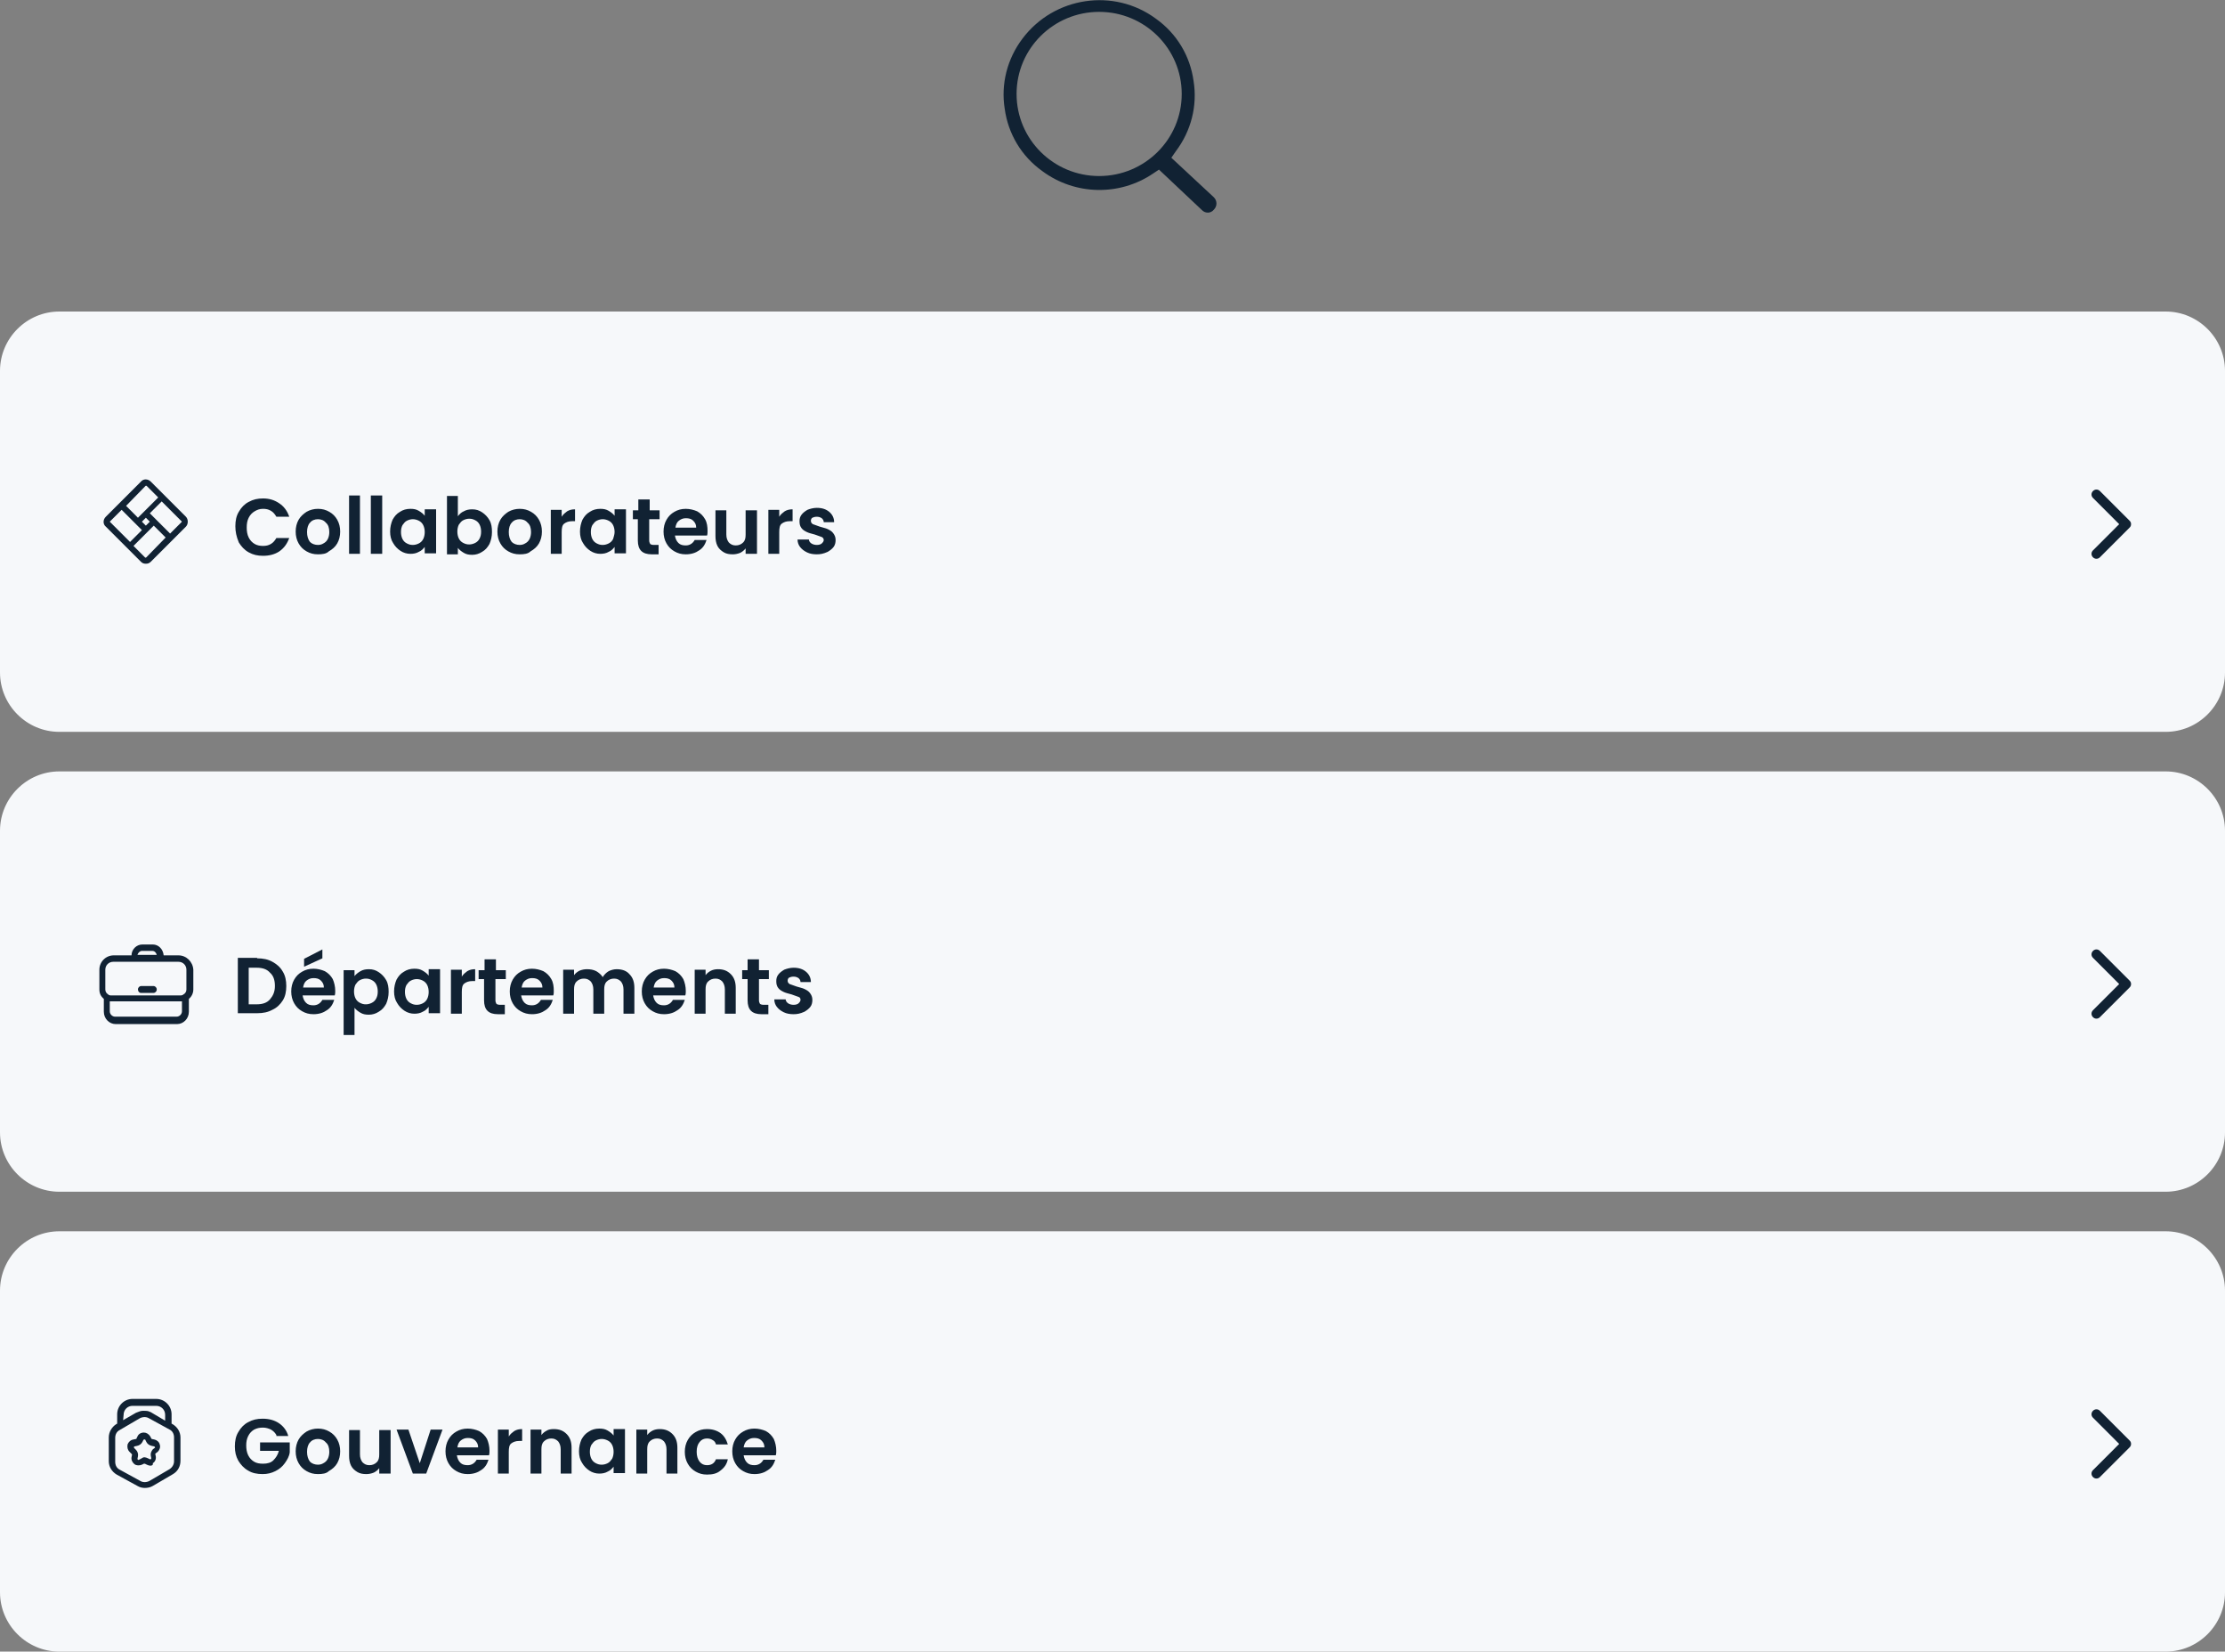
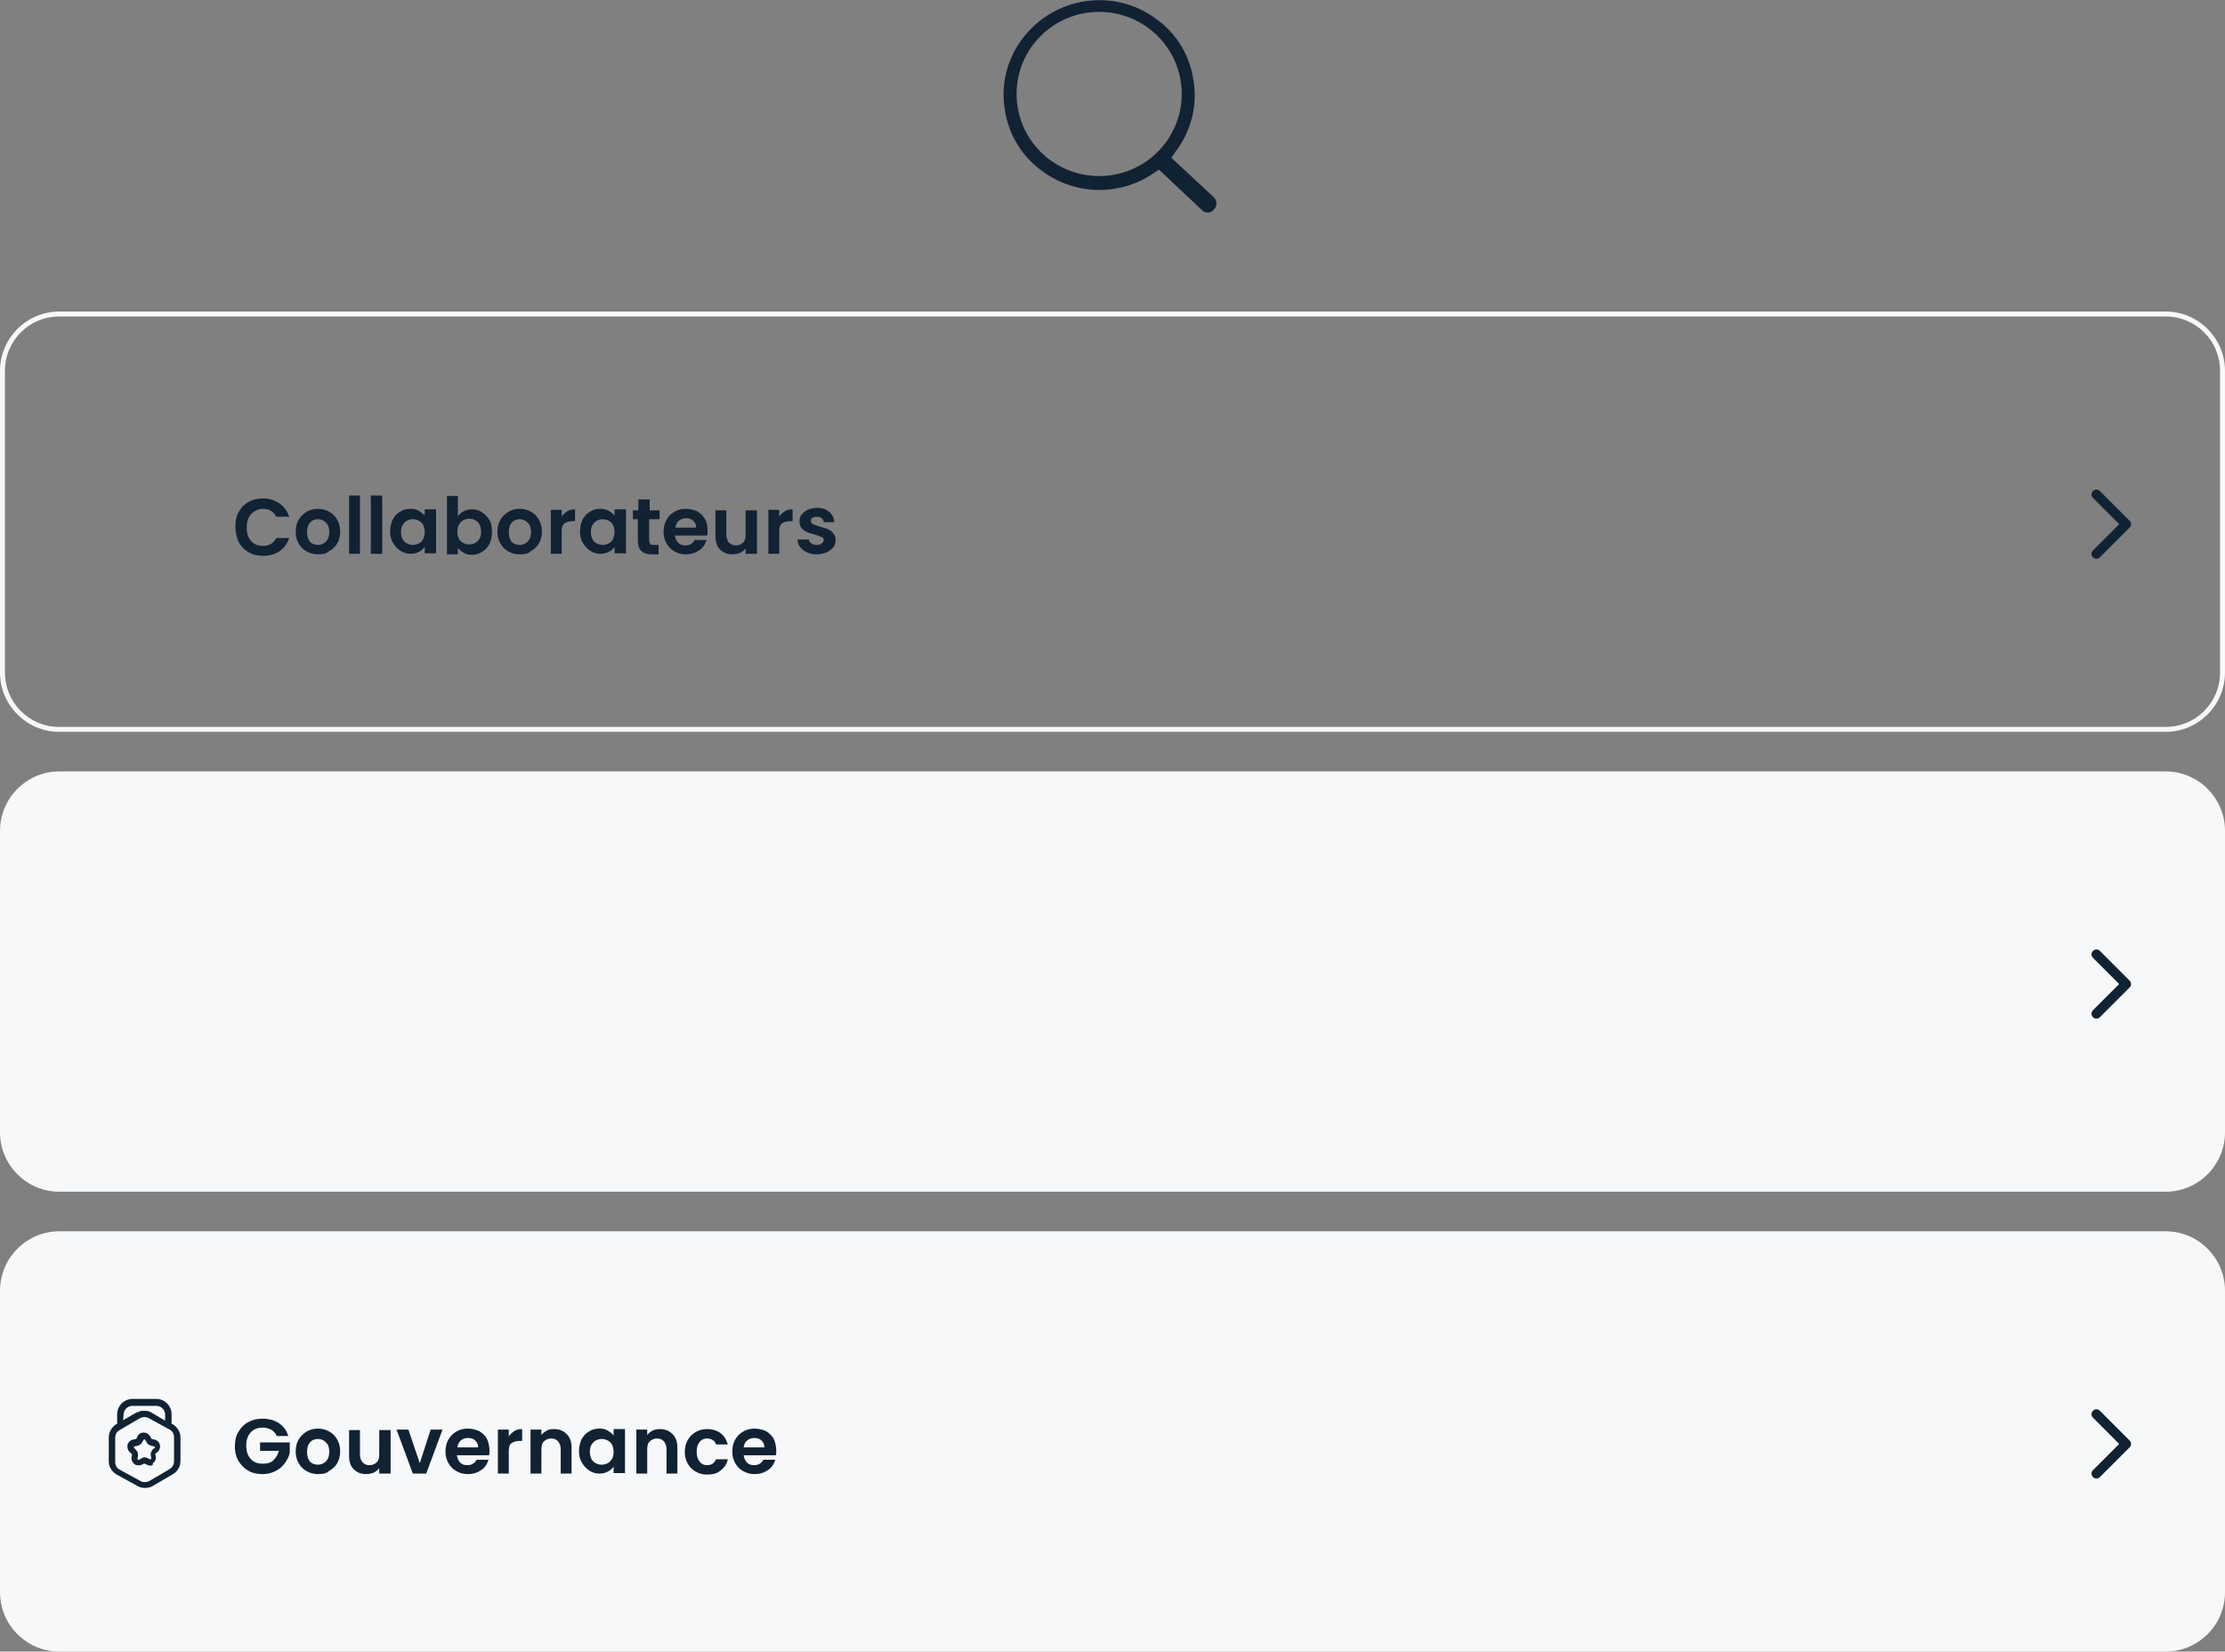
<svg xmlns="http://www.w3.org/2000/svg" version="1.1" id="Layer_1" x="0px" y="0px" viewBox="0 0 450 334" style="enable-background:new 0 0 450 334;" xml:space="preserve">
  <rect x="0" y="0" width="450" height="334" fill="#808080" stroke="none" />
  <style type="text/css">
	.st0{fill:#F6F8FA;}
	.st1{fill:#112233;}
</style>
  <path class="st0" d="M0,261c0-6.6,5.4-12,12-12h426c6.6,0,12,5.4,12,12v61c0,6.6-5.4,12-12,12H12c-6.6,0-12-5.4-12-12V261z" />
  <g>
    <path class="st0" d="M12,156.5h426c6.4,0,11.5,5.1,11.5,11.5v61c0,6.4-5.1,11.5-11.5,11.5H12c-6.4,0-11.5-5.1-11.5-11.5v-61   C0.5,161.6,5.6,156.5,12,156.5z" />
    <path class="st0" d="M438,241H12c-6.6,0-12-5.4-12-12v-61c0-6.6,5.4-12,12-12h426c6.6,0,12,5.4,12,12v61   C450,235.6,444.6,241,438,241z M12,157c-6.1,0-11,4.9-11,11v61c0,6.1,4.9,11,11,11h426c6.1,0,11-4.9,11-11v-61c0-6.1-4.9-11-11-11   H12z" />
  </g>
  <g>
-     <path class="st0" d="M12,63.5h426c6.4,0,11.5,5.1,11.5,11.5v61c0,6.4-5.1,11.5-11.5,11.5H12c-6.4,0-11.5-5.1-11.5-11.5V75   C0.5,68.6,5.6,63.5,12,63.5z" />
    <path class="st0" d="M438,148H12c-6.6,0-12-5.4-12-12V75c0-6.6,5.4-12,12-12h426c6.6,0,12,5.4,12,12v61   C450,142.6,444.6,148,438,148z M12,64C5.9,64,1,68.9,1,75v61c0,6.1,4.9,11,11,11h426c6.1,0,11-4.9,11-11V75c0-6.1-4.9-11-11-11H12z   " />
  </g>
  <path class="st1" d="M55.9,290.2c-0.3-0.5-0.6-0.8-1.1-1.1c-0.4-0.2-1-0.4-1.6-0.4c-0.7,0-1.2,0.1-1.8,0.4c-0.5,0.3-0.9,0.7-1.2,1.3  c-0.3,0.6-0.4,1.2-0.4,1.9c0,0.7,0.1,1.4,0.4,2c0.3,0.6,0.7,1,1.2,1.3c0.5,0.3,1.1,0.4,1.8,0.4c0.9,0,1.6-0.2,2.1-0.7  c0.5-0.5,0.9-1.1,1.1-1.9h-3.8v-1.7h6v2c-0.1,0.8-0.5,1.5-1,2.2c-0.5,0.7-1.1,1.2-1.9,1.6c-0.8,0.4-1.6,0.6-2.6,0.6  c-1.1,0-2.1-0.2-2.9-0.7c-0.9-0.5-1.5-1.2-2-2c-0.5-0.9-0.7-1.8-0.7-2.9s0.2-2.1,0.7-2.9c0.5-0.9,1.2-1.6,2-2  c0.9-0.5,1.8-0.7,2.9-0.7c1.3,0,2.4,0.3,3.3,0.9c0.9,0.6,1.6,1.5,1.9,2.6H55.9z M64.3,298.1c-0.9,0-1.6-0.2-2.3-0.6  c-0.7-0.4-1.2-0.9-1.6-1.6c-0.4-0.7-0.6-1.5-0.6-2.4c0-0.9,0.2-1.7,0.6-2.4c0.4-0.7,1-1.2,1.6-1.6c0.7-0.4,1.5-0.6,2.3-0.6  c0.9,0,1.6,0.2,2.3,0.6c0.7,0.4,1.2,0.9,1.6,1.6c0.4,0.7,0.6,1.5,0.6,2.4c0,0.9-0.2,1.7-0.6,2.4c-0.4,0.7-1,1.2-1.7,1.6  C66,298,65.2,298.1,64.3,298.1z M64.3,296.2c0.4,0,0.8-0.1,1.1-0.3c0.4-0.2,0.7-0.5,0.9-0.9c0.2-0.4,0.3-0.9,0.3-1.4  c0-0.8-0.2-1.5-0.7-1.9c-0.4-0.5-1-0.7-1.6-0.7c-0.6,0-1.2,0.2-1.6,0.7c-0.4,0.4-0.6,1.1-0.6,1.9c0,0.8,0.2,1.5,0.6,2  C63.1,296,63.7,296.2,64.3,296.2z M79,289.1v8.9h-2.3v-1.1c-0.3,0.4-0.7,0.7-1.1,0.9c-0.5,0.2-1,0.3-1.5,0.3c-0.7,0-1.3-0.1-1.8-0.4  c-0.5-0.3-1-0.7-1.3-1.3c-0.3-0.6-0.4-1.3-0.4-2v-5.2h2.2v4.9c0,0.7,0.2,1.2,0.5,1.6c0.4,0.4,0.8,0.6,1.4,0.6c0.6,0,1.1-0.2,1.5-0.6  c0.4-0.4,0.5-0.9,0.5-1.6v-4.9H79z M84.9,295.9l2.2-6.8h2.4l-3.3,8.9h-2.7l-3.3-8.9h2.4L84.9,295.9z M99,293.4c0,0.3,0,0.6-0.1,0.9  h-6.5c0.1,0.6,0.3,1.1,0.7,1.5c0.4,0.4,0.9,0.5,1.5,0.5c0.8,0,1.4-0.4,1.8-1.1h2.4c-0.3,0.9-0.7,1.6-1.5,2.1  c-0.7,0.5-1.6,0.8-2.7,0.8c-0.9,0-1.6-0.2-2.3-0.6c-0.7-0.4-1.2-0.9-1.6-1.6c-0.4-0.7-0.6-1.5-0.6-2.4c0-0.9,0.2-1.7,0.6-2.4  c0.4-0.7,0.9-1.2,1.6-1.6c0.7-0.4,1.4-0.6,2.3-0.6c0.8,0,1.6,0.2,2.3,0.5c0.7,0.4,1.2,0.9,1.6,1.6C98.8,291.7,99,292.5,99,293.4z   M96.7,292.7c0-0.6-0.2-1-0.6-1.4c-0.4-0.4-0.9-0.5-1.5-0.5c-0.6,0-1,0.2-1.4,0.5c-0.4,0.3-0.6,0.8-0.7,1.4H96.7z M102.9,290.5  c0.3-0.5,0.7-0.8,1.1-1.1c0.5-0.3,1-0.4,1.6-0.4v2.4H105c-0.7,0-1.2,0.2-1.6,0.5c-0.4,0.3-0.5,0.9-0.5,1.7v4.4h-2.2v-8.9h2.2V290.5z   M112,289c1.1,0,1.9,0.3,2.6,1c0.7,0.7,1,1.6,1,2.8v5.2h-2.2v-4.9c0-0.7-0.2-1.2-0.5-1.6c-0.4-0.4-0.8-0.6-1.4-0.6  c-0.6,0-1.1,0.2-1.5,0.6c-0.4,0.4-0.5,0.9-0.5,1.6v4.9h-2.2v-8.9h2.2v1.1c0.3-0.4,0.7-0.7,1.1-0.9C110.9,289.1,111.4,289,112,289z   M117.1,293.5c0-0.9,0.2-1.7,0.5-2.4c0.4-0.7,0.8-1.2,1.5-1.6c0.6-0.4,1.3-0.6,2.1-0.6c0.7,0,1.2,0.1,1.7,0.4c0.5,0.3,0.9,0.6,1.2,1  v-1.3h2.3v8.9h-2.3v-1.3c-0.3,0.4-0.7,0.8-1.2,1c-0.5,0.3-1.1,0.4-1.7,0.4c-0.7,0-1.4-0.2-2-0.6c-0.6-0.4-1.1-0.9-1.5-1.6  C117.3,295.2,117.1,294.4,117.1,293.5z M124.1,293.6c0-0.5-0.1-1-0.3-1.4c-0.2-0.4-0.5-0.7-0.9-0.9c-0.4-0.2-0.8-0.3-1.2-0.3  c-0.4,0-0.8,0.1-1.2,0.3c-0.4,0.2-0.6,0.5-0.9,0.9c-0.2,0.4-0.3,0.8-0.3,1.4c0,0.5,0.1,1,0.3,1.4c0.2,0.4,0.5,0.7,0.9,0.9  c0.4,0.2,0.7,0.3,1.2,0.3c0.4,0,0.8-0.1,1.2-0.3c0.4-0.2,0.6-0.5,0.9-0.9C124,294.6,124.1,294.1,124.1,293.6z M133.4,289  c1.1,0,1.9,0.3,2.6,1c0.7,0.7,1,1.6,1,2.8v5.2h-2.2v-4.9c0-0.7-0.2-1.2-0.5-1.6c-0.4-0.4-0.8-0.6-1.4-0.6c-0.6,0-1.1,0.2-1.5,0.6  c-0.4,0.4-0.5,0.9-0.5,1.6v4.9h-2.2v-8.9h2.2v1.1c0.3-0.4,0.7-0.7,1.1-0.9C132.4,289.1,132.9,289,133.4,289z M138.5,293.6  c0-0.9,0.2-1.7,0.6-2.4c0.4-0.7,0.9-1.2,1.6-1.6c0.7-0.4,1.4-0.6,2.3-0.6c1.1,0,2,0.3,2.7,0.8c0.7,0.5,1.2,1.3,1.5,2.3h-2.4  c-0.1-0.4-0.3-0.7-0.7-0.9c-0.3-0.2-0.7-0.3-1.1-0.3c-0.6,0-1.1,0.2-1.5,0.7c-0.4,0.5-0.6,1.1-0.6,2c0,0.8,0.2,1.5,0.6,2  c0.4,0.5,0.9,0.7,1.5,0.7c0.9,0,1.5-0.4,1.8-1.2h2.4c-0.2,1-0.7,1.7-1.5,2.3c-0.7,0.6-1.6,0.8-2.7,0.8c-0.9,0-1.6-0.2-2.3-0.6  c-0.7-0.4-1.2-0.9-1.6-1.6C138.7,295.3,138.5,294.5,138.5,293.6z M157,293.4c0,0.3,0,0.6-0.1,0.9h-6.5c0.1,0.6,0.3,1.1,0.7,1.5  c0.4,0.4,0.9,0.5,1.5,0.5c0.8,0,1.4-0.4,1.8-1.1h2.4c-0.3,0.9-0.7,1.6-1.5,2.1c-0.7,0.5-1.6,0.8-2.7,0.8c-0.9,0-1.6-0.2-2.3-0.6  c-0.7-0.4-1.2-0.9-1.6-1.6c-0.4-0.7-0.6-1.5-0.6-2.4c0-0.9,0.2-1.7,0.6-2.4c0.4-0.7,0.9-1.2,1.6-1.6c0.7-0.4,1.4-0.6,2.3-0.6  c0.8,0,1.6,0.2,2.3,0.5c0.7,0.4,1.2,0.9,1.6,1.6C156.8,291.7,157,292.5,157,293.4z M154.6,292.7c0-0.6-0.2-1-0.6-1.4  c-0.4-0.4-0.9-0.5-1.5-0.5c-0.6,0-1,0.2-1.4,0.5c-0.4,0.3-0.6,0.8-0.7,1.4H154.6z" />
-   <path class="st1" d="M52,193.8c1.2,0,2.2,0.2,3.1,0.7c0.9,0.5,1.6,1.1,2.1,2c0.5,0.8,0.7,1.8,0.7,2.9c0,1.1-0.2,2.1-0.7,2.9  c-0.5,0.8-1.2,1.5-2.1,1.9c-0.9,0.5-1.9,0.7-3.1,0.7h-3.9v-11.2H52z M51.9,203.1c1.2,0,2.1-0.3,2.7-1s1-1.5,1-2.7  c0-1.2-0.3-2.1-1-2.7c-0.6-0.7-1.5-1-2.7-1h-1.6v7.4H51.9z M67.8,200.4c0,0.3,0,0.6-0.1,0.9h-6.5c0.1,0.6,0.3,1.1,0.7,1.5  c0.4,0.4,0.9,0.5,1.5,0.5c0.8,0,1.4-0.4,1.8-1.1h2.4c-0.3,0.9-0.7,1.6-1.5,2.1c-0.7,0.5-1.6,0.8-2.7,0.8c-0.9,0-1.6-0.2-2.3-0.6  c-0.7-0.4-1.2-0.9-1.6-1.6c-0.4-0.7-0.6-1.5-0.6-2.4c0-0.9,0.2-1.7,0.6-2.4c0.4-0.7,0.9-1.2,1.6-1.6c0.7-0.4,1.4-0.6,2.3-0.6  c0.8,0,1.6,0.2,2.3,0.5c0.7,0.4,1.2,0.9,1.6,1.6C67.6,198.7,67.8,199.5,67.8,200.4z M65.5,199.7c0-0.6-0.2-1-0.6-1.4  c-0.4-0.4-0.9-0.5-1.5-0.5c-0.6,0-1,0.2-1.4,0.5c-0.4,0.3-0.6,0.8-0.7,1.4H65.5z M65.2,193.8l-3.7,1.7v-1.6l3.7-1.9V193.8z   M71.7,197.4c0.3-0.4,0.7-0.7,1.2-1c0.5-0.3,1.1-0.4,1.7-0.4c0.8,0,1.4,0.2,2,0.6c0.6,0.4,1.1,0.9,1.5,1.6c0.4,0.7,0.5,1.5,0.5,2.4  s-0.2,1.7-0.5,2.4c-0.4,0.7-0.8,1.2-1.5,1.6c-0.6,0.4-1.3,0.6-2,0.6c-0.7,0-1.2-0.1-1.7-0.4c-0.5-0.3-0.9-0.6-1.2-1v5.5h-2.2v-13.1  h2.2V197.4z M76.4,200.5c0-0.5-0.1-1-0.3-1.4c-0.2-0.4-0.5-0.7-0.9-0.9c-0.4-0.2-0.7-0.3-1.2-0.3c-0.4,0-0.8,0.1-1.2,0.3  c-0.4,0.2-0.6,0.5-0.9,0.9c-0.2,0.4-0.3,0.9-0.3,1.4c0,0.5,0.1,1,0.3,1.4c0.2,0.4,0.5,0.7,0.9,0.9c0.4,0.2,0.7,0.3,1.2,0.3  c0.4,0,0.8-0.1,1.2-0.3c0.4-0.2,0.7-0.5,0.9-0.9C76.3,201.5,76.4,201.1,76.4,200.5z M79.7,200.5c0-0.9,0.2-1.7,0.5-2.4  c0.4-0.7,0.8-1.2,1.5-1.6c0.6-0.4,1.3-0.6,2.1-0.6c0.7,0,1.2,0.1,1.7,0.4c0.5,0.3,0.9,0.6,1.2,1v-1.3h2.3v8.9h-2.3v-1.3  c-0.3,0.4-0.7,0.8-1.2,1c-0.5,0.3-1.1,0.4-1.7,0.4c-0.7,0-1.4-0.2-2-0.6c-0.6-0.4-1.1-0.9-1.5-1.6C79.9,202.2,79.7,201.4,79.7,200.5  z M86.7,200.6c0-0.5-0.1-1-0.3-1.4c-0.2-0.4-0.5-0.7-0.9-0.9c-0.4-0.2-0.8-0.3-1.2-0.3s-0.8,0.1-1.2,0.3c-0.4,0.2-0.6,0.5-0.9,0.9  c-0.2,0.4-0.3,0.8-0.3,1.4c0,0.5,0.1,1,0.3,1.4c0.2,0.4,0.5,0.7,0.9,0.9c0.4,0.2,0.7,0.3,1.2,0.3c0.4,0,0.8-0.1,1.2-0.3  c0.4-0.2,0.7-0.5,0.9-0.9C86.6,201.6,86.7,201.1,86.7,200.6z M93.4,197.5c0.3-0.5,0.7-0.8,1.1-1.1c0.5-0.3,1-0.4,1.6-0.4v2.4h-0.6  c-0.7,0-1.2,0.2-1.6,0.5c-0.4,0.3-0.5,0.9-0.5,1.7v4.4h-2.2v-8.9h2.2V197.5z M100.2,198v4.3c0,0.3,0.1,0.5,0.2,0.7  c0.1,0.1,0.4,0.2,0.7,0.2h1v1.9h-1.4c-1.9,0-2.8-0.9-2.8-2.8V198h-1.1v-1.8H98v-2.2h2.3v2.2h2v1.8H100.2z M112,200.4  c0,0.3,0,0.6-0.1,0.9h-6.5c0.1,0.6,0.3,1.1,0.7,1.5c0.4,0.4,0.9,0.5,1.5,0.5c0.8,0,1.4-0.4,1.8-1.1h2.4c-0.3,0.9-0.7,1.6-1.5,2.1  c-0.7,0.5-1.6,0.8-2.7,0.8c-0.9,0-1.6-0.2-2.3-0.6c-0.7-0.4-1.2-0.9-1.6-1.6c-0.4-0.7-0.6-1.5-0.6-2.4c0-0.9,0.2-1.7,0.6-2.4  c0.4-0.7,0.9-1.2,1.6-1.6c0.7-0.4,1.4-0.6,2.3-0.6c0.8,0,1.6,0.2,2.3,0.5c0.7,0.4,1.2,0.9,1.6,1.6C111.9,198.7,112,199.5,112,200.4z   M109.7,199.7c0-0.6-0.2-1-0.6-1.4c-0.4-0.4-0.9-0.5-1.5-0.5c-0.6,0-1,0.2-1.4,0.5c-0.4,0.3-0.6,0.8-0.7,1.4H109.7z M124.7,196  c1.1,0,2,0.3,2.6,1c0.7,0.7,1,1.6,1,2.8v5.2h-2.2v-4.9c0-0.7-0.2-1.2-0.5-1.6c-0.4-0.4-0.8-0.6-1.4-0.6s-1.1,0.2-1.5,0.6  c-0.4,0.4-0.5,0.9-0.5,1.6v4.9h-2.2v-4.9c0-0.7-0.2-1.2-0.5-1.6c-0.4-0.4-0.8-0.6-1.4-0.6c-0.6,0-1.1,0.2-1.5,0.6  c-0.4,0.4-0.5,0.9-0.5,1.6v4.9h-2.2v-8.9h2.2v1.1c0.3-0.4,0.7-0.7,1.1-0.9c0.5-0.2,1-0.3,1.5-0.3c0.7,0,1.3,0.1,1.9,0.4  c0.5,0.3,1,0.7,1.3,1.2c0.3-0.5,0.7-0.9,1.2-1.2C123.5,196.2,124.1,196,124.7,196z M138.7,200.4c0,0.3,0,0.6-0.1,0.9h-6.5  c0.1,0.6,0.3,1.1,0.7,1.5c0.4,0.4,0.9,0.5,1.5,0.5c0.8,0,1.4-0.4,1.8-1.1h2.4c-0.3,0.9-0.7,1.6-1.5,2.1c-0.7,0.5-1.6,0.8-2.7,0.8  c-0.9,0-1.6-0.2-2.3-0.6c-0.7-0.4-1.2-0.9-1.6-1.6c-0.4-0.7-0.6-1.5-0.6-2.4c0-0.9,0.2-1.7,0.6-2.4c0.4-0.7,0.9-1.2,1.6-1.6  s1.4-0.6,2.3-0.6c0.8,0,1.6,0.2,2.3,0.5c0.7,0.4,1.2,0.9,1.6,1.6C138.5,198.7,138.7,199.5,138.7,200.4z M136.4,199.7  c0-0.6-0.2-1-0.6-1.4c-0.4-0.4-0.9-0.5-1.5-0.5c-0.6,0-1,0.2-1.4,0.5c-0.4,0.3-0.6,0.8-0.7,1.4H136.4z M145.2,196  c1.1,0,1.9,0.3,2.6,1c0.7,0.7,1,1.6,1,2.8v5.2h-2.2v-4.9c0-0.7-0.2-1.2-0.5-1.6c-0.4-0.4-0.8-0.6-1.4-0.6c-0.6,0-1.1,0.2-1.5,0.6  c-0.4,0.4-0.5,0.9-0.5,1.6v4.9h-2.2v-8.9h2.2v1.1c0.3-0.4,0.7-0.7,1.1-0.9C144.2,196.1,144.7,196,145.2,196z M153.5,198v4.3  c0,0.3,0.1,0.5,0.2,0.7c0.1,0.1,0.4,0.2,0.7,0.2h1v1.9h-1.4c-1.9,0-2.8-0.9-2.8-2.8V198h-1.1v-1.8h1.1v-2.2h2.3v2.2h2v1.8H153.5z   M160.5,205.1c-0.7,0-1.4-0.1-2-0.4c-0.6-0.3-1-0.6-1.4-1.1c-0.3-0.4-0.5-0.9-0.5-1.5h2.3c0,0.3,0.2,0.6,0.5,0.8  c0.3,0.2,0.7,0.3,1.1,0.3c0.4,0,0.8-0.1,1-0.3c0.2-0.2,0.4-0.4,0.4-0.7c0-0.3-0.1-0.5-0.4-0.6c-0.3-0.1-0.8-0.3-1.4-0.5  c-0.7-0.2-1.2-0.3-1.6-0.5c-0.4-0.2-0.8-0.4-1.1-0.8c-0.3-0.4-0.4-0.8-0.4-1.4c0-0.5,0.1-0.9,0.4-1.3c0.3-0.4,0.7-0.7,1.2-1  c0.5-0.2,1.2-0.4,1.9-0.4c1.1,0,1.9,0.3,2.5,0.8c0.6,0.5,1,1.2,1,2.1h-2.1c0-0.4-0.2-0.6-0.4-0.8c-0.3-0.2-0.6-0.3-1-0.3  c-0.4,0-0.7,0.1-0.9,0.2c-0.2,0.1-0.3,0.4-0.3,0.6c0,0.3,0.1,0.5,0.4,0.7c0.3,0.1,0.8,0.3,1.4,0.5c0.6,0.2,1.2,0.3,1.6,0.5  c0.4,0.2,0.8,0.4,1.1,0.8c0.3,0.4,0.5,0.8,0.5,1.4c0,0.5-0.1,1-0.4,1.4c-0.3,0.4-0.7,0.7-1.2,1C161.8,205,161.2,205.1,160.5,205.1z" />
  <path class="st1" d="M47.6,106.4c0-1.1,0.2-2.1,0.7-2.9c0.5-0.9,1.2-1.6,2-2c0.9-0.5,1.8-0.7,2.9-0.7c1.2,0,2.3,0.3,3.3,1  c0.9,0.6,1.6,1.5,2,2.7h-2.6c-0.3-0.5-0.6-0.9-1.1-1.2c-0.5-0.3-1-0.4-1.6-0.4c-0.7,0-1.2,0.2-1.7,0.5c-0.5,0.3-0.9,0.7-1.2,1.3  c-0.3,0.6-0.4,1.2-0.4,2c0,0.7,0.1,1.4,0.4,2c0.3,0.6,0.7,1,1.2,1.3c0.5,0.3,1.1,0.4,1.7,0.4c0.6,0,1.1-0.1,1.6-0.4  c0.5-0.3,0.8-0.7,1.1-1.2h2.6c-0.4,1.1-1,2-2,2.7c-0.9,0.6-2,0.9-3.3,0.9c-1.1,0-2-0.2-2.9-0.7c-0.9-0.5-1.5-1.2-2-2  C47.8,108.5,47.6,107.5,47.6,106.4z M64.3,112.1c-0.9,0-1.6-0.2-2.3-0.6c-0.7-0.4-1.2-0.9-1.6-1.6c-0.4-0.7-0.6-1.5-0.6-2.4  s0.2-1.7,0.6-2.4c0.4-0.7,1-1.2,1.6-1.6c0.7-0.4,1.5-0.6,2.3-0.6c0.9,0,1.6,0.2,2.3,0.6c0.7,0.4,1.2,0.9,1.6,1.6  c0.4,0.7,0.6,1.5,0.6,2.4s-0.2,1.7-0.6,2.4c-0.4,0.7-1,1.2-1.7,1.6C66,112,65.2,112.1,64.3,112.1z M64.3,110.2  c0.4,0,0.8-0.1,1.1-0.3c0.4-0.2,0.7-0.5,0.9-0.9c0.2-0.4,0.3-0.9,0.3-1.4c0-0.8-0.2-1.5-0.7-1.9c-0.4-0.5-1-0.7-1.6-0.7  c-0.6,0-1.2,0.2-1.6,0.7c-0.4,0.4-0.6,1.1-0.6,1.9s0.2,1.5,0.6,2C63.1,110,63.7,110.2,64.3,110.2z M72.8,100.2V112h-2.2v-11.8H72.8z   M77.3,100.2V112H75v-11.8H77.3z M78.9,107.5c0-0.9,0.2-1.7,0.5-2.4c0.4-0.7,0.8-1.2,1.5-1.6c0.6-0.4,1.3-0.6,2.1-0.6  c0.7,0,1.2,0.1,1.7,0.4c0.5,0.3,0.9,0.6,1.2,1v-1.3h2.3v8.9h-2.3v-1.3c-0.3,0.4-0.7,0.8-1.2,1c-0.5,0.3-1.1,0.4-1.7,0.4  c-0.7,0-1.4-0.2-2-0.6c-0.6-0.4-1.1-0.9-1.5-1.6C79.1,109.2,78.9,108.4,78.9,107.5z M85.9,107.6c0-0.5-0.1-1-0.3-1.4  c-0.2-0.4-0.5-0.7-0.9-0.9c-0.4-0.2-0.8-0.3-1.2-0.3s-0.8,0.1-1.2,0.3c-0.4,0.2-0.6,0.5-0.9,0.9c-0.2,0.4-0.3,0.8-0.3,1.4  c0,0.5,0.1,1,0.3,1.4c0.2,0.4,0.5,0.7,0.9,0.9c0.4,0.2,0.7,0.3,1.2,0.3c0.4,0,0.8-0.1,1.2-0.3c0.4-0.2,0.7-0.5,0.9-0.9  C85.8,108.6,85.9,108.1,85.9,107.6z M92.6,104.4c0.3-0.4,0.7-0.8,1.2-1c0.5-0.3,1.1-0.4,1.7-0.4c0.8,0,1.4,0.2,2,0.6  c0.6,0.4,1.1,0.9,1.5,1.6c0.4,0.7,0.5,1.5,0.5,2.4c0,0.9-0.2,1.7-0.5,2.4c-0.4,0.7-0.8,1.2-1.5,1.6c-0.6,0.4-1.3,0.6-2,0.6  c-0.7,0-1.2-0.1-1.7-0.4c-0.5-0.3-0.9-0.6-1.2-1v1.3h-2.2v-11.8h2.2V104.4z M97.3,107.5c0-0.5-0.1-1-0.3-1.4  c-0.2-0.4-0.5-0.7-0.9-0.9c-0.4-0.2-0.7-0.3-1.2-0.3c-0.4,0-0.8,0.1-1.2,0.3c-0.4,0.2-0.6,0.5-0.9,0.9c-0.2,0.4-0.3,0.9-0.3,1.4  s0.1,1,0.3,1.4c0.2,0.4,0.5,0.7,0.9,0.9c0.4,0.2,0.7,0.3,1.2,0.3c0.4,0,0.8-0.1,1.2-0.3c0.4-0.2,0.7-0.5,0.9-0.9  C97.2,108.5,97.3,108.1,97.3,107.5z M105.1,112.1c-0.9,0-1.6-0.2-2.3-0.6c-0.7-0.4-1.2-0.9-1.6-1.6c-0.4-0.7-0.6-1.5-0.6-2.4  s0.2-1.7,0.6-2.4c0.4-0.7,1-1.2,1.6-1.6c0.7-0.4,1.5-0.6,2.3-0.6c0.9,0,1.6,0.2,2.3,0.6c0.7,0.4,1.2,0.9,1.6,1.6  c0.4,0.7,0.6,1.5,0.6,2.4s-0.2,1.7-0.6,2.4c-0.4,0.7-1,1.2-1.7,1.6C106.8,112,106,112.1,105.1,112.1z M105.1,110.2  c0.4,0,0.8-0.1,1.1-0.3c0.4-0.2,0.7-0.5,0.9-0.9c0.2-0.4,0.3-0.9,0.3-1.4c0-0.8-0.2-1.5-0.7-1.9c-0.4-0.5-1-0.7-1.6-0.7  s-1.2,0.2-1.6,0.7c-0.4,0.4-0.6,1.1-0.6,1.9s0.2,1.5,0.6,2C103.9,110,104.5,110.2,105.1,110.2z M113.6,104.5  c0.3-0.5,0.7-0.8,1.1-1.1c0.5-0.3,1-0.4,1.6-0.4v2.4h-0.6c-0.7,0-1.2,0.2-1.6,0.5c-0.4,0.3-0.5,0.9-0.5,1.7v4.4h-2.2v-8.9h2.2V104.5  z M117.3,107.5c0-0.9,0.2-1.7,0.5-2.4c0.4-0.7,0.8-1.2,1.5-1.6c0.6-0.4,1.3-0.6,2.1-0.6c0.7,0,1.2,0.1,1.7,0.4  c0.5,0.3,0.9,0.6,1.2,1v-1.3h2.3v8.9h-2.3v-1.3c-0.3,0.4-0.7,0.8-1.2,1c-0.5,0.3-1.1,0.4-1.7,0.4c-0.7,0-1.4-0.2-2-0.6  c-0.6-0.4-1.1-0.9-1.5-1.6C117.5,109.2,117.3,108.4,117.3,107.5z M124.3,107.6c0-0.5-0.1-1-0.3-1.4c-0.2-0.4-0.5-0.7-0.9-0.9  c-0.4-0.2-0.8-0.3-1.2-0.3s-0.8,0.1-1.2,0.3s-0.6,0.5-0.9,0.9c-0.2,0.4-0.3,0.8-0.3,1.4c0,0.5,0.1,1,0.3,1.4  c0.2,0.4,0.5,0.7,0.9,0.9c0.4,0.2,0.7,0.3,1.2,0.3c0.4,0,0.8-0.1,1.2-0.3c0.4-0.2,0.7-0.5,0.9-0.9  C124.1,108.6,124.3,108.1,124.3,107.6z M131.3,105v4.3c0,0.3,0.1,0.5,0.2,0.7c0.1,0.1,0.4,0.2,0.7,0.2h1v1.9h-1.4  c-1.9,0-2.8-0.9-2.8-2.8V105H128v-1.8h1.1v-2.2h2.3v2.2h2v1.8H131.3z M143.1,107.4c0,0.3,0,0.6-0.1,0.9h-6.5  c0.1,0.6,0.3,1.1,0.7,1.5c0.4,0.4,0.9,0.5,1.5,0.5c0.8,0,1.4-0.4,1.8-1.1h2.4c-0.3,0.9-0.7,1.6-1.5,2.1c-0.7,0.5-1.6,0.8-2.7,0.8  c-0.9,0-1.6-0.2-2.3-0.6c-0.7-0.4-1.2-0.9-1.6-1.6c-0.4-0.7-0.6-1.5-0.6-2.4c0-0.9,0.2-1.7,0.6-2.4s0.9-1.2,1.6-1.6s1.4-0.6,2.3-0.6  c0.8,0,1.6,0.2,2.3,0.5c0.7,0.4,1.2,0.9,1.6,1.6C143,105.7,143.1,106.5,143.1,107.4z M140.8,106.7c0-0.6-0.2-1-0.6-1.4  c-0.4-0.4-0.9-0.5-1.5-0.5c-0.6,0-1,0.2-1.4,0.5c-0.4,0.3-0.6,0.8-0.7,1.4H140.8z M153.1,103.1v8.9h-2.3v-1.1  c-0.3,0.4-0.7,0.7-1.1,0.9c-0.5,0.2-1,0.3-1.5,0.3c-0.7,0-1.3-0.1-1.8-0.4c-0.5-0.3-1-0.7-1.3-1.3c-0.3-0.6-0.4-1.3-0.4-2v-5.2h2.2  v4.9c0,0.7,0.2,1.2,0.5,1.6c0.4,0.4,0.8,0.6,1.4,0.6c0.6,0,1.1-0.2,1.5-0.6c0.4-0.4,0.5-0.9,0.5-1.6v-4.9H153.1z M157.6,104.5  c0.3-0.5,0.7-0.8,1.1-1.1c0.5-0.3,1-0.4,1.6-0.4v2.4h-0.6c-0.7,0-1.2,0.2-1.6,0.5c-0.4,0.3-0.5,0.9-0.5,1.7v4.4h-2.2v-8.9h2.2V104.5  z M165.2,112.1c-0.7,0-1.4-0.1-2-0.4c-0.6-0.3-1-0.6-1.4-1.1c-0.3-0.4-0.5-0.9-0.5-1.5h2.3c0,0.3,0.2,0.6,0.5,0.8  c0.3,0.2,0.7,0.3,1.1,0.3c0.4,0,0.8-0.1,1-0.3c0.2-0.2,0.4-0.4,0.4-0.7c0-0.3-0.2-0.5-0.4-0.6c-0.3-0.1-0.8-0.3-1.4-0.5  c-0.7-0.2-1.2-0.3-1.6-0.5c-0.4-0.2-0.8-0.4-1.1-0.8c-0.3-0.4-0.4-0.8-0.4-1.4c0-0.5,0.1-0.9,0.4-1.3c0.3-0.4,0.7-0.7,1.2-1  c0.5-0.2,1.2-0.4,1.9-0.4c1.1,0,1.9,0.3,2.5,0.8c0.6,0.5,1,1.2,1,2.1h-2.1c0-0.4-0.2-0.6-0.4-0.8c-0.3-0.2-0.6-0.3-1-0.3  c-0.4,0-0.7,0.1-0.9,0.2c-0.2,0.1-0.3,0.4-0.3,0.6c0,0.3,0.1,0.5,0.4,0.7c0.3,0.1,0.8,0.3,1.4,0.5c0.6,0.2,1.2,0.3,1.6,0.5  s0.8,0.4,1.1,0.8c0.3,0.4,0.5,0.8,0.5,1.4c0,0.5-0.1,1-0.4,1.4c-0.3,0.4-0.7,0.7-1.2,1C166.5,112,165.9,112.1,165.2,112.1z" />
  <path class="st1" d="M431,292c0,0.3-0.1,0.5-0.3,0.7l-6,6c-0.4,0.4-1,0.4-1.4,0c-0.4-0.4-0.4-1,0-1.4l5.3-5.3l-5.3-5.3  c-0.4-0.4-0.4-1,0-1.4c0.4-0.4,1-0.4,1.4,0l6,6C430.9,291.5,431,291.7,431,292L431,292z" />
  <path class="st1" d="M431,199c0,0.3-0.1,0.5-0.3,0.7l-6,6c-0.4,0.4-1,0.4-1.4,0c-0.4-0.4-0.4-1,0-1.4l5.3-5.3l-5.3-5.3  c-0.4-0.4-0.4-1,0-1.4c0.4-0.4,1-0.4,1.4,0l6,6C430.9,198.5,431,198.7,431,199L431,199z" />
  <path class="st1" d="M431,106c0,0.3-0.1,0.5-0.3,0.7l-6,6c-0.4,0.4-1,0.4-1.4,0c-0.4-0.4-0.4-1,0-1.4l5.3-5.3l-5.3-5.3  c-0.4-0.4-0.4-1,0-1.4c0.4-0.4,1-0.4,1.4,0l6,6C430.9,105.5,431,105.7,431,106L431,106z" />
-   <path class="st1" d="M37.6,104.5l-4.4-4.4l-2.7-2.7c-0.6-0.6-1.5-0.6-2,0l-4.4,4.4l-2.7,2.7c-0.6,0.6-0.6,1.5,0,2l4.4,4.4l2.7,2.7  c0.3,0.3,0.6,0.4,1,0.4s0.7-0.1,1-0.4l4.4-4.4l2.7-2.7C38.1,106,38.1,105,37.6,104.5L37.6,104.5z M29.4,98.3c0.1-0.1,0.2-0.1,0.3,0  l2.3,2.3l-2.9,2.9l-1.2,1.2l-2.4-2.4L29.4,98.3z M29.5,106.3l-0.8-0.8l0.8-0.8l0.8,0.8L29.5,106.3z M22.3,105.4l2.3-2.3l2.9,2.9  l1.2,1.2l-2.4,2.4l-3.9-3.9C22.2,105.6,22.2,105.4,22.3,105.4z M29.6,112.7c-0.1,0.1-0.2,0.1-0.3,0l-2.3-2.3l2.9-2.9l1.2-1.2  l2.4,2.4L29.6,112.7L29.6,112.7z M36.7,105.6l-2.3,2.3l-2.9-2.9l-1.2-1.2l2.4-2.4l3.9,3.9C36.8,105.4,36.8,105.6,36.7,105.6  L36.7,105.6z" />
  <path class="st1" d="M234.4,34.3l8.7,8.2c0.3,0.3,0.7,0.5,1.2,0.5c0.4,0,0.9-0.2,1.2-0.6c0.7-0.7,0.7-1.8,0-2.5l-8.6-8l0.9-1.3  c3.1-4.1,4.4-9.2,3.6-14.2c-0.7-5.1-3.4-9.6-7.6-12.6c-8.5-6.3-20.6-4.5-27,4c-3.1,4.1-4.4,9.2-3.6,14.2c0.7,5.1,3.4,9.6,7.6,12.6  c6.6,4.9,15.6,5.1,22.4,0.5L234.4,34.3L234.4,34.3z M222.3,35.6c-9.2,0-16.7-7.4-16.7-16.6c0-9.2,7.5-16.6,16.7-16.6h0  c9.2,0,16.7,7.4,16.7,16.6C239,28.2,231.5,35.6,222.3,35.6L222.3,35.6z" />
  <path class="st1" d="M36.5,290.7c0-1.1-0.6-2.1-1.6-2.7l-0.2-0.1v-1.9c0-1.7-1.4-3.1-3.1-3.1h-4.8c-1.7,0-3.1,1.4-3.1,3.1v1.9  l-0.2,0.1c-0.9,0.6-1.5,1.6-1.5,2.7l0,4.8c0,1.1,0.6,2.1,1.6,2.7l4.2,2.3c0.5,0.3,1,0.4,1.5,0.4s1.1-0.1,1.6-0.4l4.1-2.4  c1-0.6,1.5-1.6,1.5-2.7L36.5,290.7L36.5,290.7z M25,286.1c0-1,0.8-1.8,1.8-1.8h4.8c1,0,1.8,0.8,1.8,1.8v1.2l-2.7-1.6  c-0.1-0.1-0.2-0.1-0.4-0.2c-0.4-0.2-0.8-0.2-1.2-0.2c-0.3,0-0.5,0-0.8,0.1c-0.3,0.1-0.5,0.2-0.8,0.3l-2.6,1.5L25,286.1L25,286.1z   M34.3,297.1l-4.1,2.4c-0.6,0.3-1.3,0.3-1.8,0l-4.2-2.3c-0.6-0.3-0.9-0.9-0.9-1.6l0-4.8c0-0.7,0.3-1.3,0.9-1.6l4.1-2.4  c0.6-0.3,1.3-0.3,1.8,0l4.2,2.3c0.6,0.3,0.9,0.9,0.9,1.6l0,4.8C35.2,296.1,34.9,296.7,34.3,297.1z" />
  <path class="st1" d="M30.4,296.4c-0.2,0-0.5-0.1-0.7-0.2l-0.4-0.2c-0.1,0-0.1,0-0.2,0l-0.4,0.2c-0.5,0.2-1.1,0.2-1.5-0.1  c-0.4-0.3-0.7-0.9-0.6-1.4l0.1-0.5c0-0.1,0-0.1-0.1-0.2l-0.4-0.4c-0.4-0.4-0.5-0.9-0.4-1.5c0.2-0.5,0.6-0.9,1.2-1l0.5-0.1  c0.1,0,0.1,0,0.1-0.1l0.2-0.4c0.2-0.5,0.7-0.8,1.3-0.8h0c0.5,0,1,0.3,1.3,0.8l0.2,0.4c0,0,0.1,0.1,0.1,0.1l0.5,0.1  c0.5,0.1,1,0.5,1.1,1c0.2,0.5,0,1.1-0.4,1.5l-0.4,0.3c0,0-0.1,0.1-0.1,0.1l0.1,0.5c0.1,0.5-0.1,1.1-0.6,1.4  C31,296.3,30.7,296.4,30.4,296.4L30.4,296.4z M29.2,294.7c0.2,0,0.5,0.1,0.7,0.2l0.4,0.2c0.1,0,0.1,0,0.2,0c0,0,0.1-0.1,0.1-0.2  l-0.1-0.5c-0.1-0.5,0.1-0.9,0.4-1.3l0.4-0.3c0.1-0.1,0.1-0.1,0-0.2c0,0-0.1-0.1-0.1-0.1l-0.5-0.1c-0.5-0.1-0.9-0.4-1.1-0.8l-0.2-0.4  c0-0.1-0.1-0.1-0.2-0.1c-0.1,0-0.1,0-0.2,0.1l-0.2,0.4c-0.2,0.4-0.6,0.7-1.1,0.8l-0.5,0.1c-0.1,0-0.1,0.1-0.1,0.1c0,0,0,0.1,0,0.2  l0.4,0.4c0.3,0.3,0.5,0.8,0.4,1.3l-0.1,0.5c0,0.1,0,0.1,0.1,0.2c0,0,0.1,0.1,0.2,0l0.4-0.2C28.8,294.8,29,294.7,29.2,294.7  L29.2,294.7z" />
-   <path class="st1" d="M36.1,193.2h-3c-0.1-1.2-1-2.2-2.2-2.2h-2.1c-1.2,0-2.2,1-2.2,2.2h-3.6c-1.6,0-2.9,1.3-2.9,2.9v4  c0,0.8,0.3,1.4,0.9,1.9v2.6c0,1.4,1.1,2.5,2.4,2.5h12.4c1.3,0,2.4-1.1,2.4-2.5V202c0.5-0.4,0.9-1.1,0.9-1.9v-4  C39,194.5,37.7,193.2,36.1,193.2z M28.7,192.3h2.1c0.5,0,0.8,0.4,0.9,0.8h-3.9C27.9,192.7,28.3,192.3,28.7,192.3L28.7,192.3z   M21.3,196.1c0-0.9,0.7-1.6,1.6-1.6h13.2c0.9,0,1.6,0.7,1.6,1.6v4c0,0.4-0.2,0.8-0.6,1c0,0-0.1,0-0.1,0.1c-0.1,0-0.2,0.1-0.4,0.1  H22.4c-0.1,0-0.2,0-0.4-0.1c0,0-0.1,0-0.1-0.1c-0.4-0.2-0.6-0.6-0.6-1V196.1z M36.8,202.5v2c0,0.6-0.5,1.1-1.1,1.1H23.3  c-0.6,0-1.1-0.5-1.1-1.1v-2c0.1,0,0.2,0,0.2,0h14.1C36.6,202.5,36.7,202.5,36.8,202.5z M27.9,200.1c0-0.4,0.3-0.7,0.7-0.7H31  c0.4,0,0.7,0.3,0.7,0.7c0,0.4-0.3,0.7-0.7,0.7h-2.5C28.2,200.8,27.9,200.5,27.9,200.1z" />
</svg>